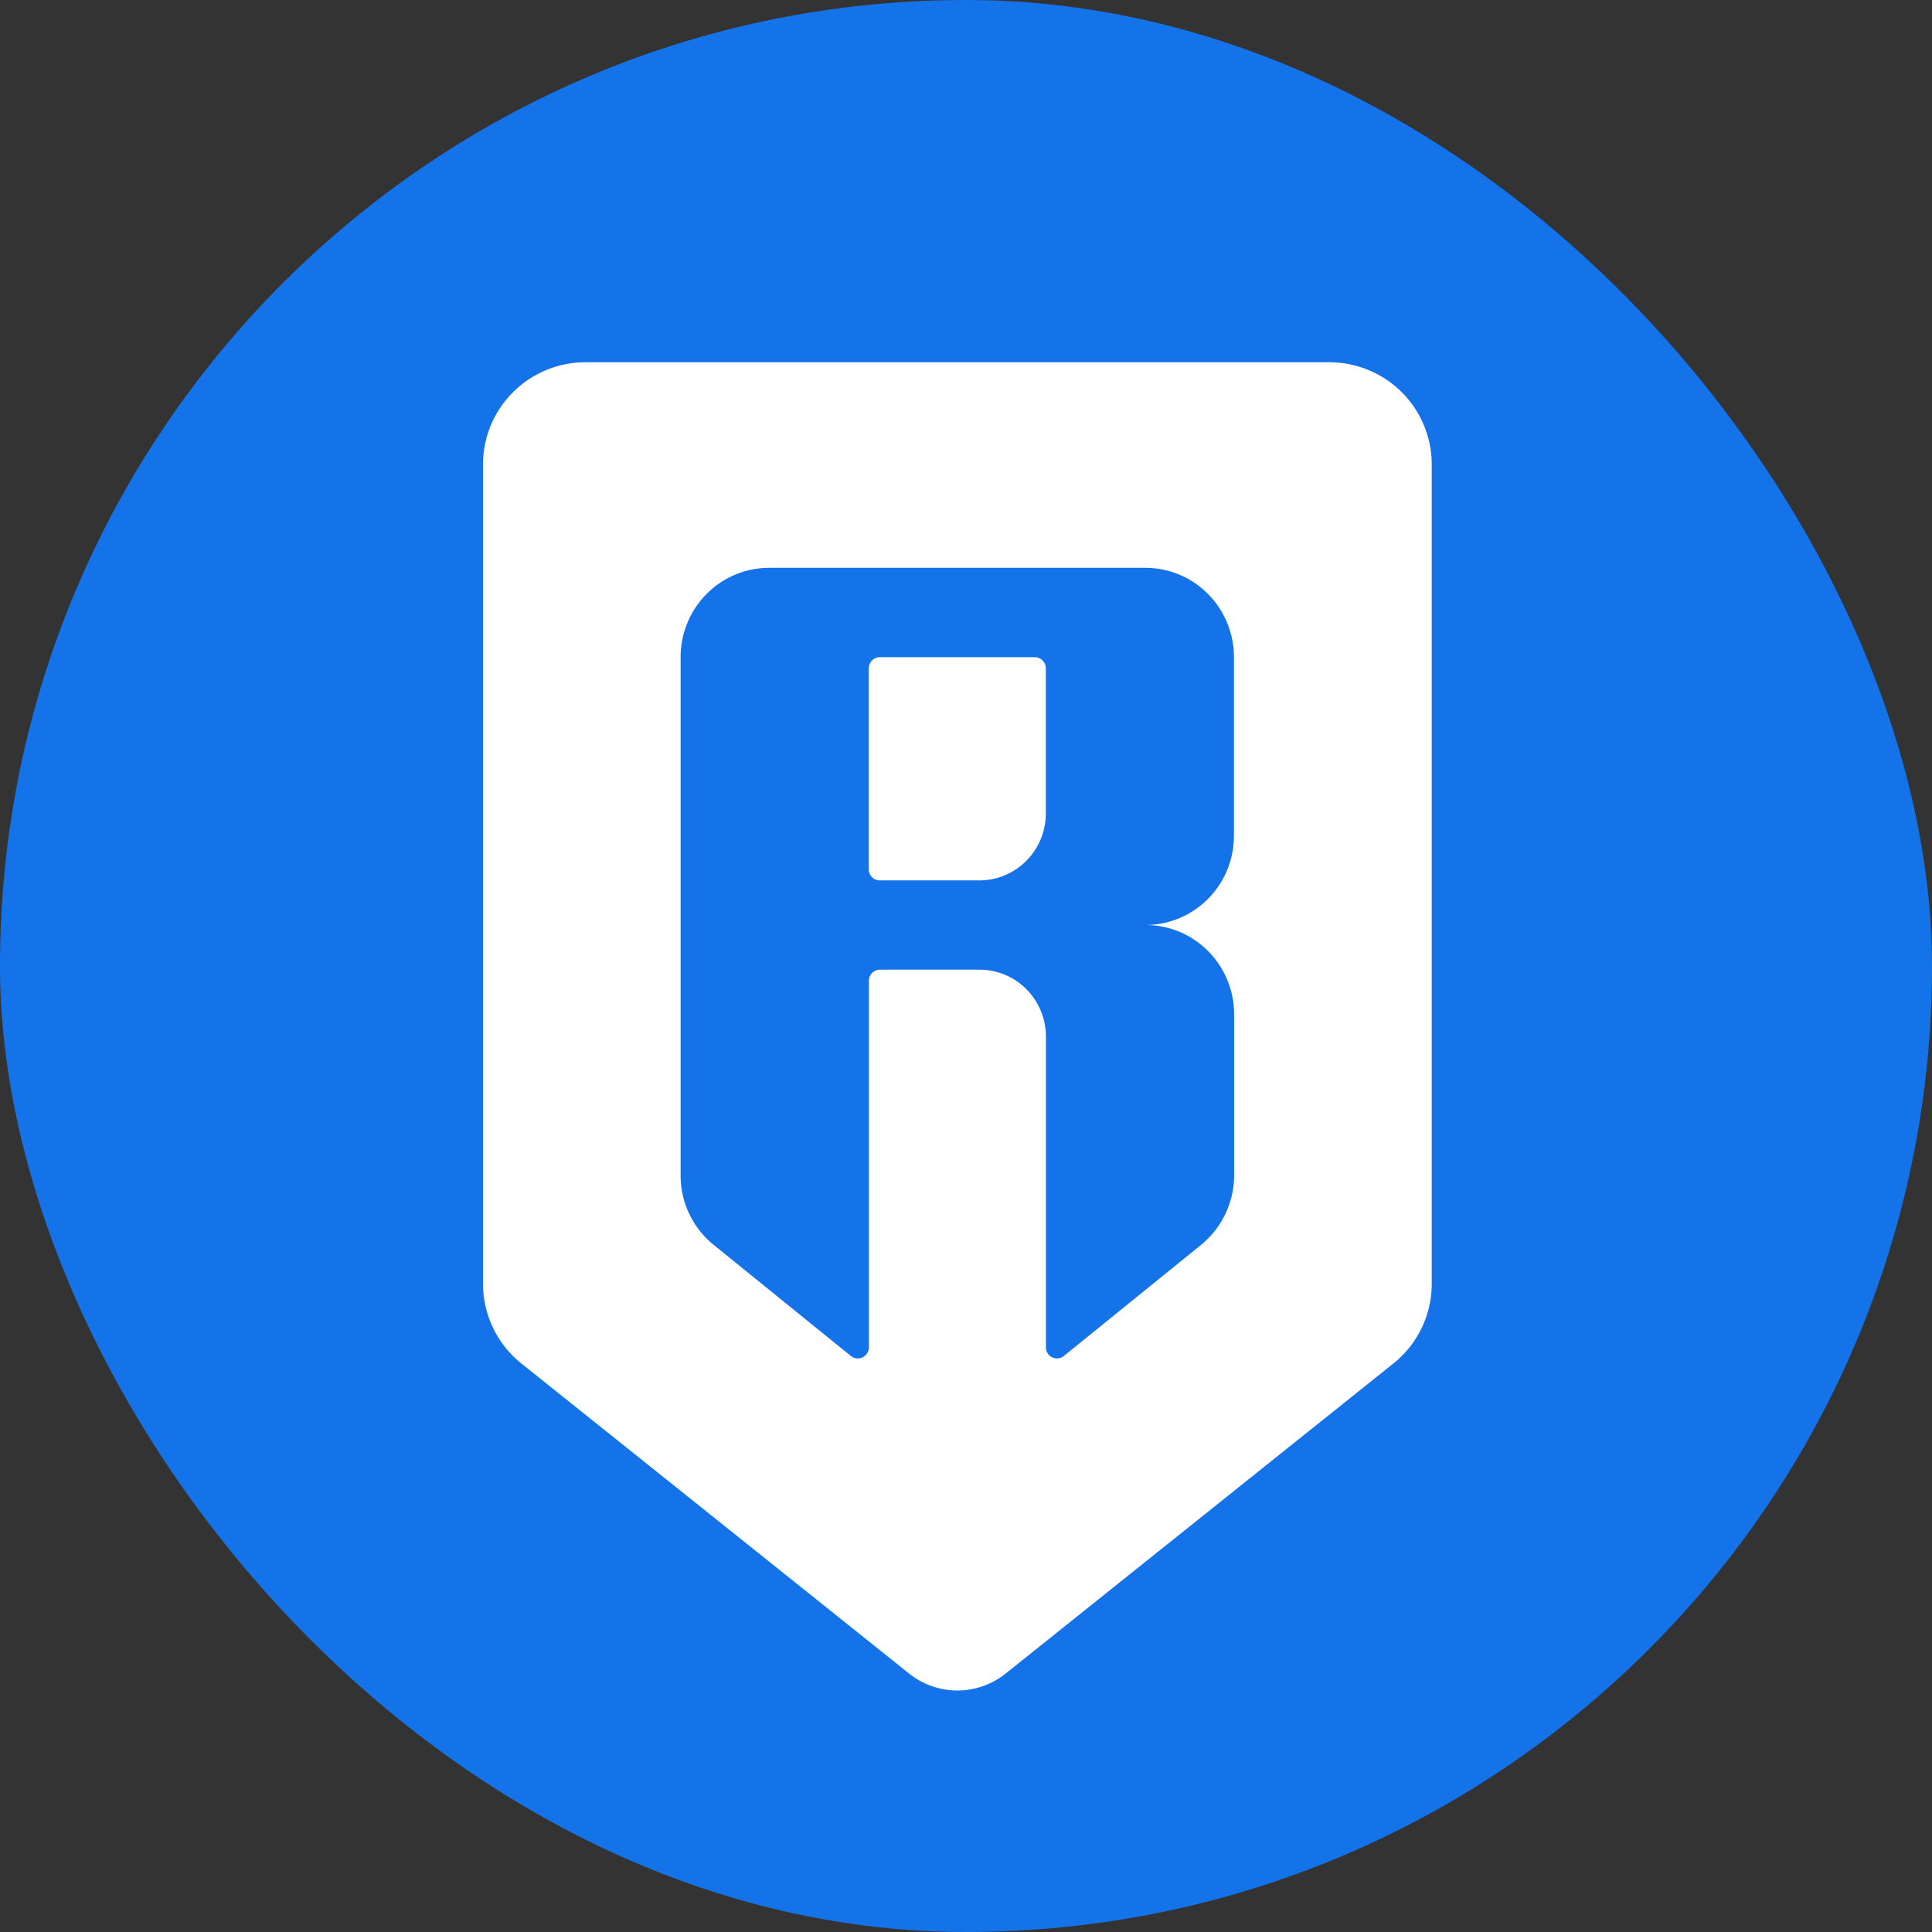
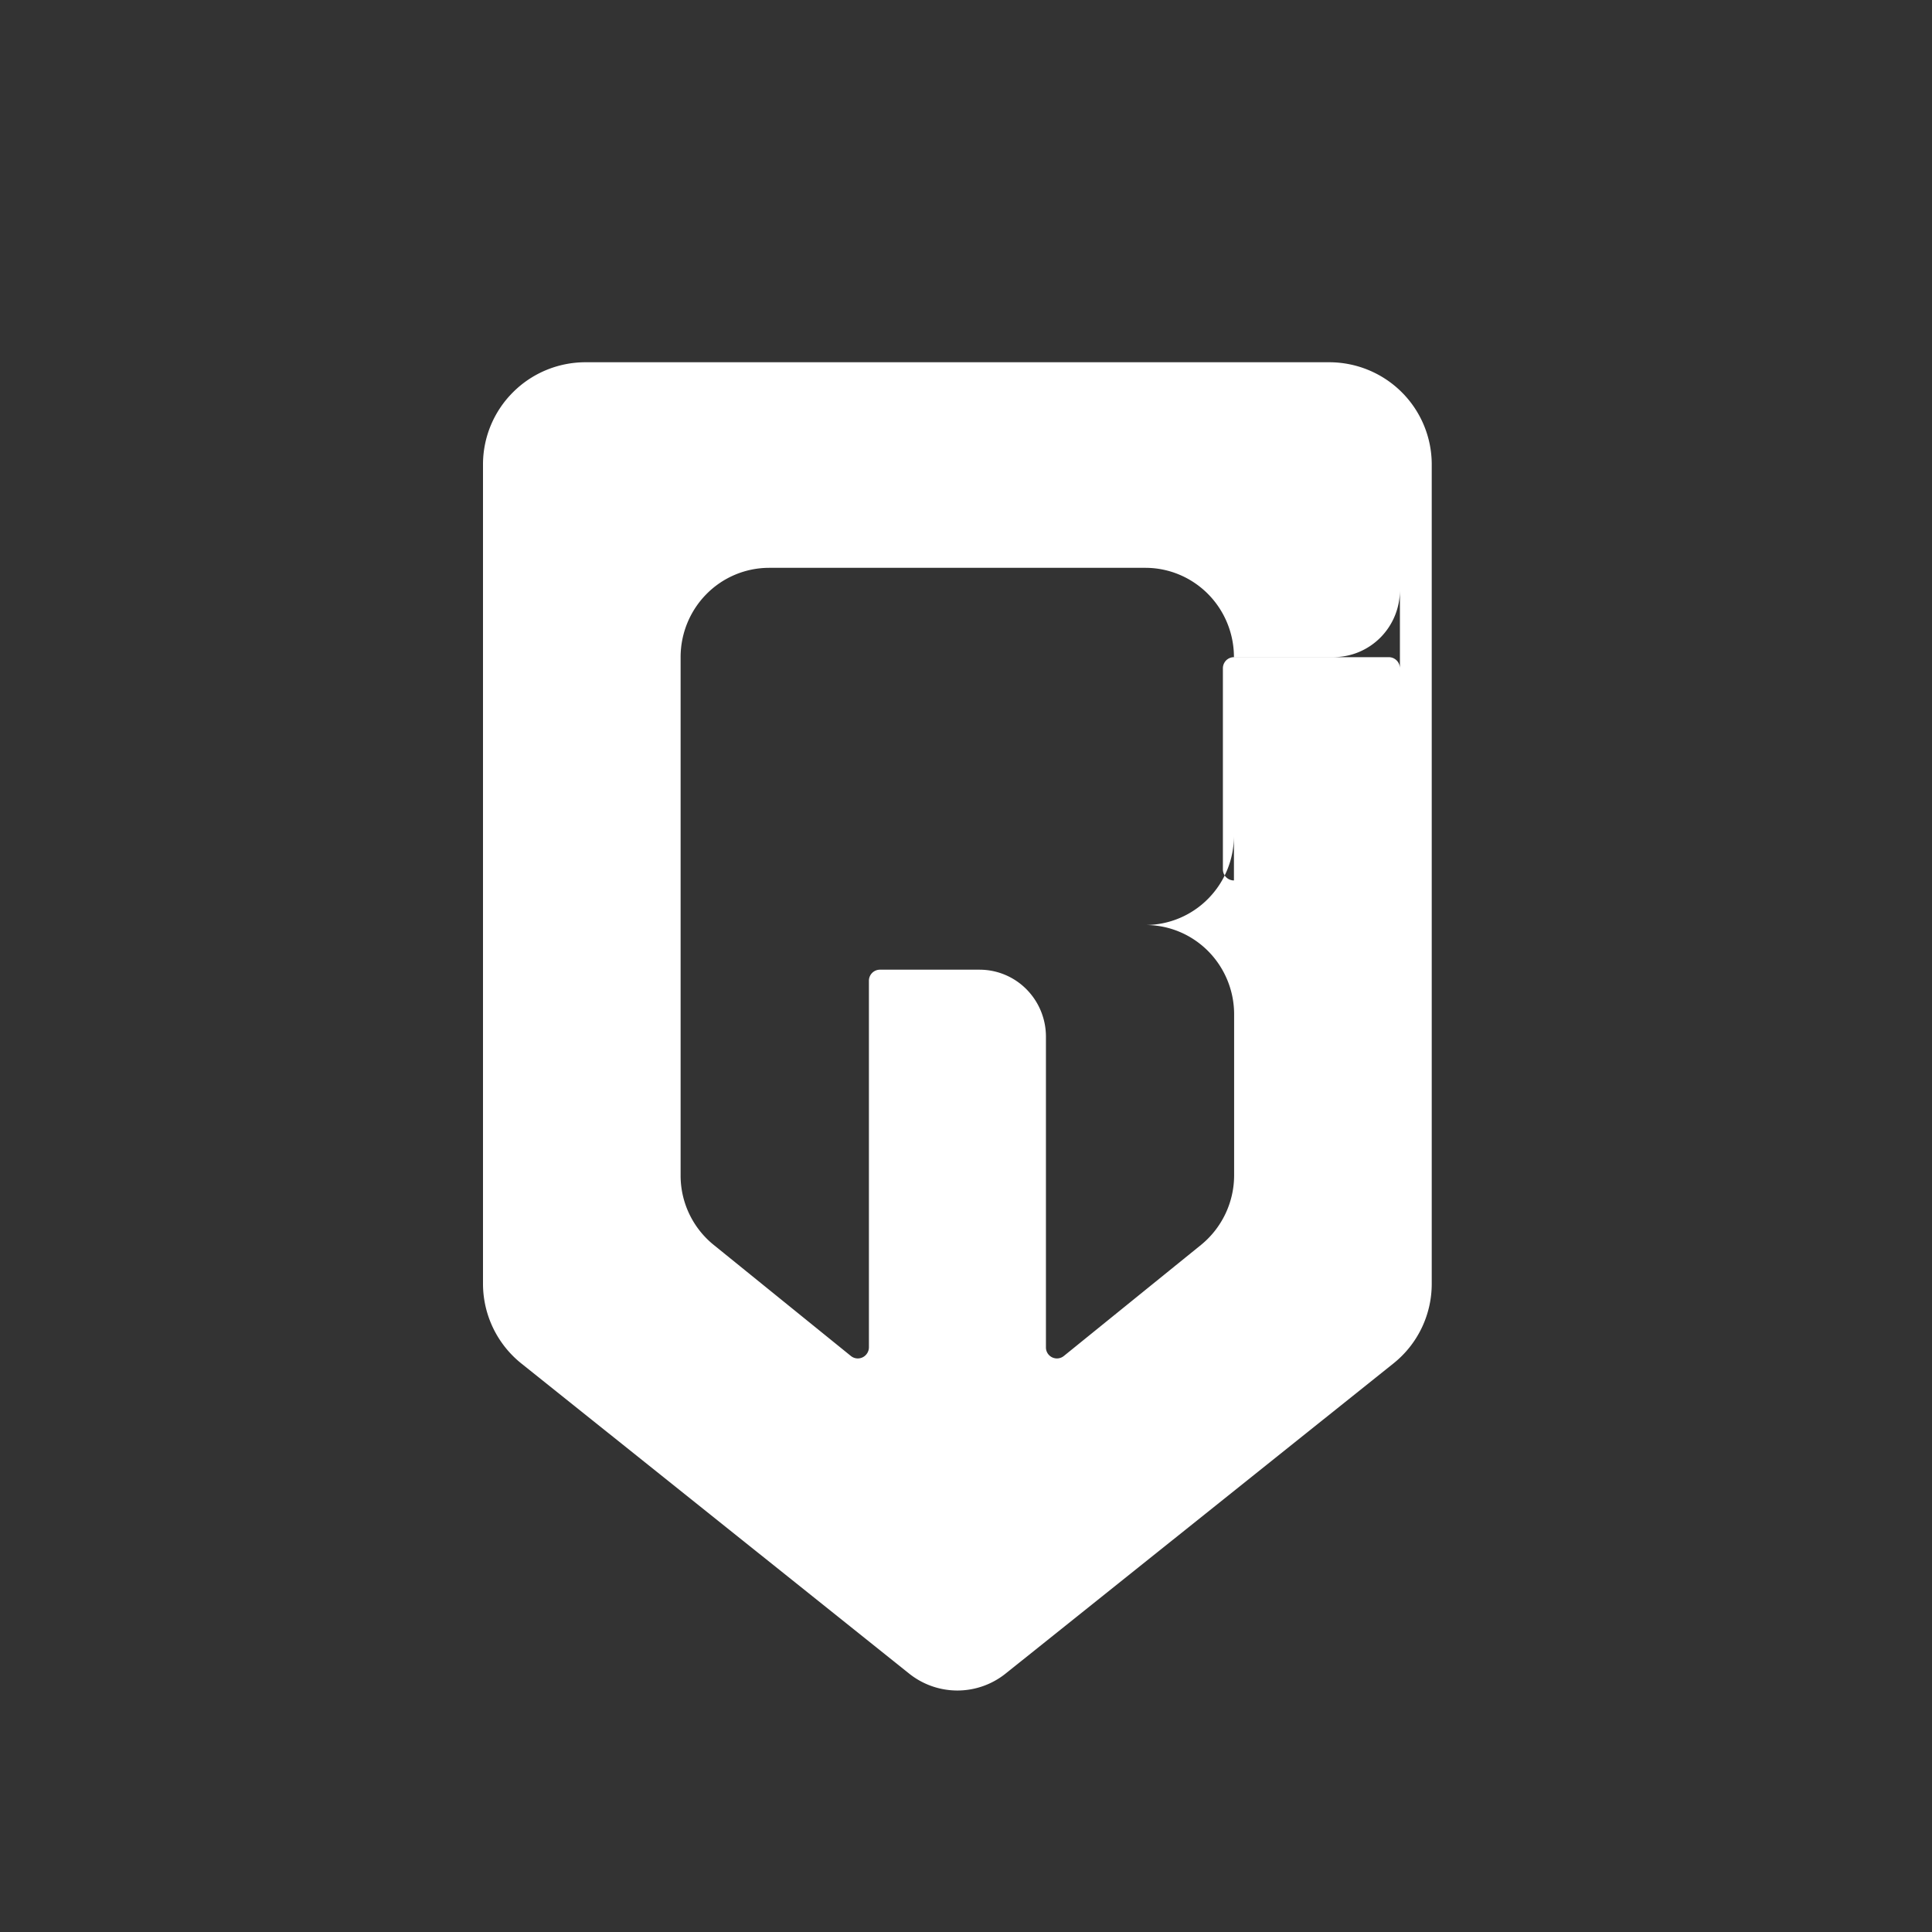
<svg xmlns="http://www.w3.org/2000/svg" viewBox="0 0 32 32" fill="none" class="sc-e34ad0ed-0 byDfRt">
  <rect x="0" y="0" width="32" height="32" fill="#333333" stroke="none" />
-   <rect width="32" height="32" rx="16" fill="#1473E9" />
-   <path fill-rule="evenodd" clip-rule="evenodd" d="M8 21.265V7.692c0-.448.179-.879.498-1.196.318-.318.75-.496 1.2-.496h12.317c.451 0 .883.178 1.202.496.318.317.497.748.497 1.196v13.573a1.686 1.686 0 01-.637 1.32l-6.424 5.137a1.278 1.278 0 01-1.592 0l-6.424-5.137A1.693 1.693 0 018 21.265zm12.438-10.381v2.958c0 .392-.154.768-.429 1.045a1.46 1.46 0 01-1.035.434c.39 0 .762.156 1.037.433.275.278.43.654.43 1.046v2.667a1.489 1.489 0 01-.55 1.154l-2.27 1.838a.182.182 0 01-.297-.145V17.17c0-.294-.116-.576-.322-.784a1.094 1.094 0 00-.778-.325h-1.65a.183.183 0 00-.182.185v6.069a.186.186 0 01-.105.167.182.182 0 01-.194-.023l-2.27-1.838a1.477 1.477 0 01-.55-1.154v-8.583c0-.392.155-.769.43-1.046a1.46 1.46 0 011.037-.433h6.232c.388 0 .761.156 1.036.433s.43.654.43 1.046zm-5.865 3.698h1.65c.291 0 .57-.117.777-.325.206-.208.322-.49.322-.785V11.07a.186.186 0 00-.054-.131.182.182 0 00-.13-.054h-2.565a.182.182 0 00-.13.054.186.186 0 00-.053.13v3.329a.183.183 0 00.183.185z" fill="#fff" />
+   <path fill-rule="evenodd" clip-rule="evenodd" d="M8 21.265V7.692c0-.448.179-.879.498-1.196.318-.318.75-.496 1.2-.496h12.317c.451 0 .883.178 1.202.496.318.317.497.748.497 1.196v13.573a1.686 1.686 0 01-.637 1.32l-6.424 5.137a1.278 1.278 0 01-1.592 0l-6.424-5.137A1.693 1.693 0 018 21.265zm12.438-10.381v2.958c0 .392-.154.768-.429 1.045a1.46 1.46 0 01-1.035.434c.39 0 .762.156 1.037.433.275.278.43.654.43 1.046v2.667a1.489 1.489 0 01-.55 1.154l-2.27 1.838a.182.182 0 01-.297-.145V17.17c0-.294-.116-.576-.322-.784a1.094 1.094 0 00-.778-.325h-1.65a.183.183 0 00-.182.185v6.069a.186.186 0 01-.105.167.182.182 0 01-.194-.023l-2.27-1.838a1.477 1.477 0 01-.55-1.154v-8.583c0-.392.155-.769.43-1.046a1.46 1.46 0 011.037-.433h6.232c.388 0 .761.156 1.036.433s.43.654.43 1.046zh1.65c.291 0 .57-.117.777-.325.206-.208.322-.49.322-.785V11.07a.186.186 0 00-.054-.131.182.182 0 00-.13-.054h-2.565a.182.182 0 00-.13.054.186.186 0 00-.053.13v3.329a.183.183 0 00.183.185z" fill="#fff" />
</svg>